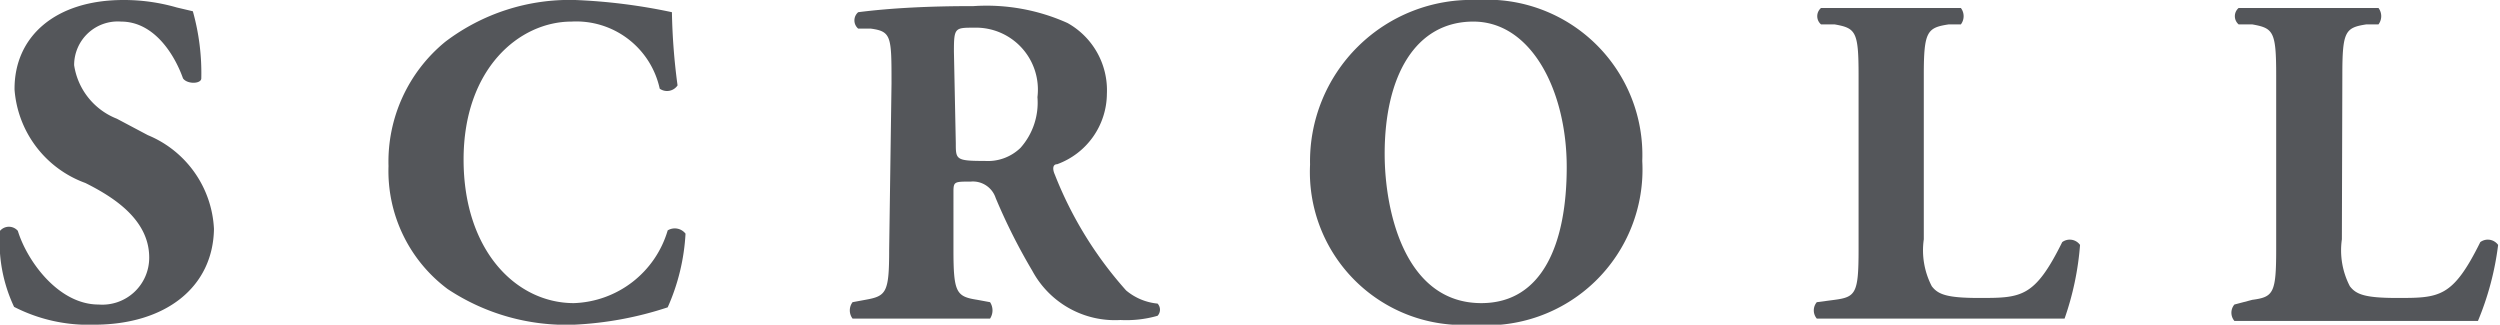
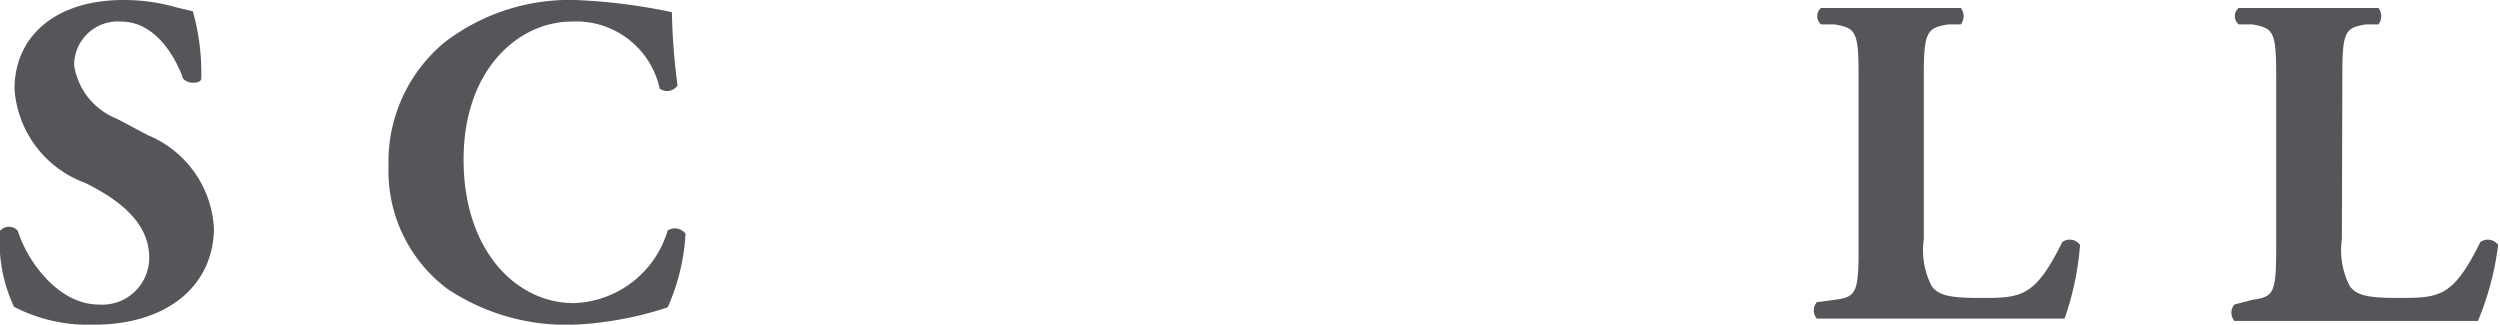
<svg xmlns="http://www.w3.org/2000/svg" viewBox="0 0 53.28 6.92">
  <defs>
    <style>.cls-1{fill:#54565a;}</style>
  </defs>
  <g id="レイヤー_2" data-name="レイヤー 2">
    <g id="元">
      <path class="cls-1" d="M2,6.92a3.47,3.47,0,0,1-1.7-.38A3.24,3.24,0,0,1,0,4.92a.25.25,0,0,1,.38,0c.2.65.87,1.57,1.72,1.57a1,1,0,0,0,1.08-1c0-.81-.76-1.29-1.36-1.59A2.3,2.3,0,0,1,.31,1.91C.3.78,1.18,0,2.63,0A4.06,4.06,0,0,1,3.77.16l.34.08a4.87,4.87,0,0,1,.18,1.43c0,.12-.3.13-.39,0C3.73,1.19,3.3.46,2.58.46a.93.93,0,0,0-1,.93,1.46,1.46,0,0,0,.91,1.14l.66.35a2.28,2.28,0,0,1,1.41,2C4.54,6.12,3.53,6.92,2,6.92Z" />
      <path class="cls-1" d="M14.32.26a13.31,13.31,0,0,0,.12,1.56.27.27,0,0,1-.38.07A1.82,1.82,0,0,0,12.18.46c-1.11,0-2.3,1-2.3,2.94S11,6.46,12.23,6.46a2.16,2.16,0,0,0,2-1.55.29.29,0,0,1,.38.07,4.44,4.44,0,0,1-.38,1.57,7.44,7.44,0,0,1-2,.37,4.57,4.57,0,0,1-2.69-.76A3.14,3.14,0,0,1,8.28,3.54,3.3,3.3,0,0,1,9.49.89,4.38,4.38,0,0,1,12.26,0,12.22,12.22,0,0,1,14.32.26Z" />
-       <path class="cls-1" d="M19,1.78c0-1,0-1.11-.44-1.17l-.27,0a.23.23,0,0,1,0-.35C19,.17,19.8.13,20.75.13a4.21,4.21,0,0,1,2,.36A1.64,1.64,0,0,1,23.59,2a1.61,1.61,0,0,1-1.06,1.5c-.1,0-.1.11-.05.22A8.19,8.19,0,0,0,24,6.19a1.22,1.22,0,0,0,.67.28.19.19,0,0,1,0,.26,2.41,2.41,0,0,1-.79.09A2,2,0,0,1,22,5.77a12.5,12.5,0,0,1-.78-1.55.51.51,0,0,0-.53-.35c-.35,0-.37,0-.37.22V5.32c0,.92.06,1,.51,1.07l.27.05a.32.32,0,0,1,0,.35l-1.47,0c-.5,0-.94,0-1.46,0a.29.29,0,0,1,0-.35l.27-.05c.45-.08.51-.15.51-1.07Zm1.37,1.27c0,.35,0,.38.62.38a1,1,0,0,0,.76-.28,1.45,1.45,0,0,0,.36-1.08A1.32,1.32,0,0,0,20.76.59c-.41,0-.43,0-.43.51Z" />
-       <path class="cls-1" d="M35,3.43a3.32,3.32,0,0,1-3.61,3.49,3.26,3.26,0,0,1-3.47-3.41A3.44,3.44,0,0,1,31.48,0,3.31,3.31,0,0,1,35,3.43ZM31.4.46c-1.23,0-1.89,1.15-1.89,2.82,0,1.22.43,3.18,2.06,3.18,1.31,0,1.82-1.28,1.82-2.9S32.64.46,31.4.46Z" />
-       <path class="cls-1" d="M41,5.1a1.66,1.66,0,0,0,.17,1c.13.17.31.25,1,.25.91,0,1.19,0,1.78-1.19a.27.27,0,0,1,.38.06A6.17,6.17,0,0,1,44,6.79c-.53,0-1.49,0-2.31,0H40.3l-1.58,0a.27.27,0,0,1,0-.35l.38-.05c.45-.06.51-.14.51-1.07V1.6c0-.93-.06-1-.51-1.08l-.29,0a.23.23,0,0,1,0-.35l1.5,0,1.48,0a.29.29,0,0,1,0,.35l-.26,0C41.07.59,41,.67,41,1.6Z" />
+       <path class="cls-1" d="M41,5.1a1.66,1.66,0,0,0,.17,1c.13.17.31.25,1,.25.91,0,1.19,0,1.78-1.19a.27.27,0,0,1,.38.06A6.17,6.17,0,0,1,44,6.79H40.3l-1.58,0a.27.27,0,0,1,0-.35l.38-.05c.45-.06.51-.14.51-1.07V1.6c0-.93-.06-1-.51-1.08l-.29,0a.23.23,0,0,1,0-.35l1.5,0,1.48,0a.29.29,0,0,1,0,.35l-.26,0C41.07.59,41,.67,41,1.6Z" />
      <path class="cls-1" d="M49.91,5.1a1.66,1.66,0,0,0,.17,1c.13.17.31.25,1,.25.91,0,1.19,0,1.78-1.19a.27.27,0,0,1,.38.06,6.17,6.17,0,0,1-.43,1.62c-.53,0-1.49,0-2.31,0H49.2l-1.58,0a.27.27,0,0,1,0-.35L48,6.39c.45-.06.51-.14.51-1.07V1.6c0-.93-.06-1-.51-1.08l-.29,0a.23.23,0,0,1,0-.35l1.5,0,1.48,0a.29.29,0,0,1,0,.35l-.26,0c-.45.07-.51.15-.51,1.08Z" />
    </g>
  </g>
</svg>